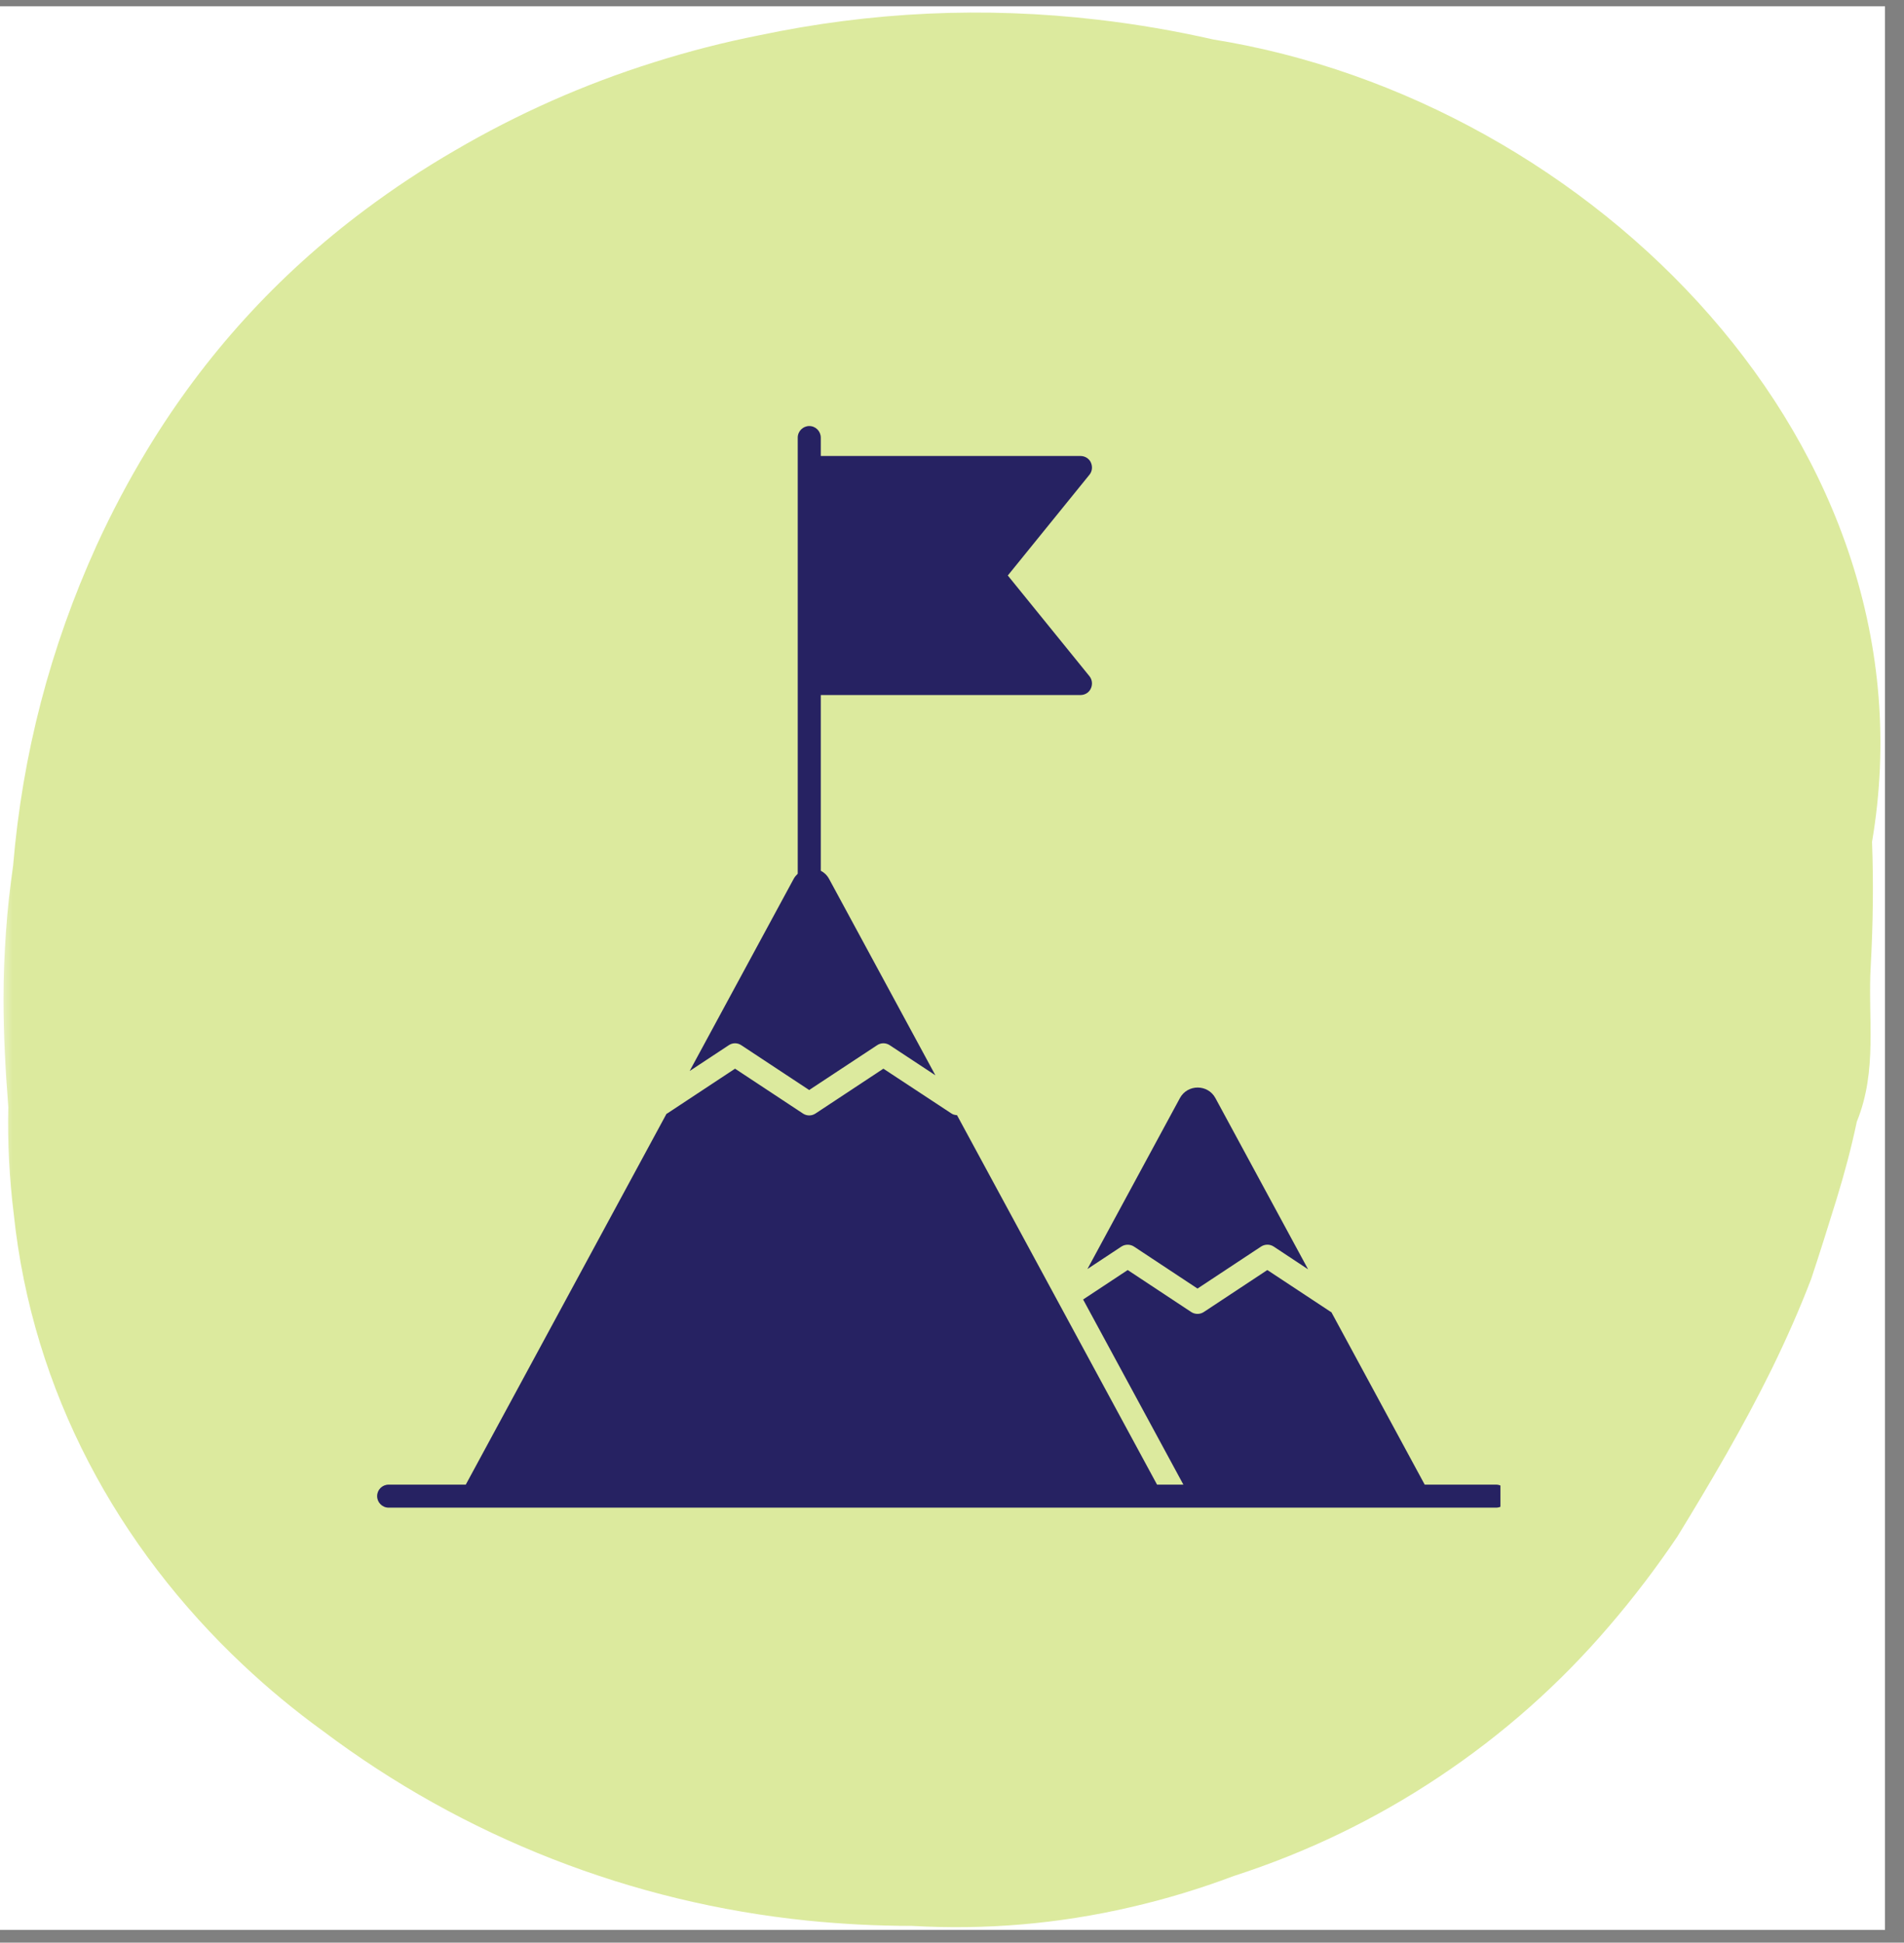
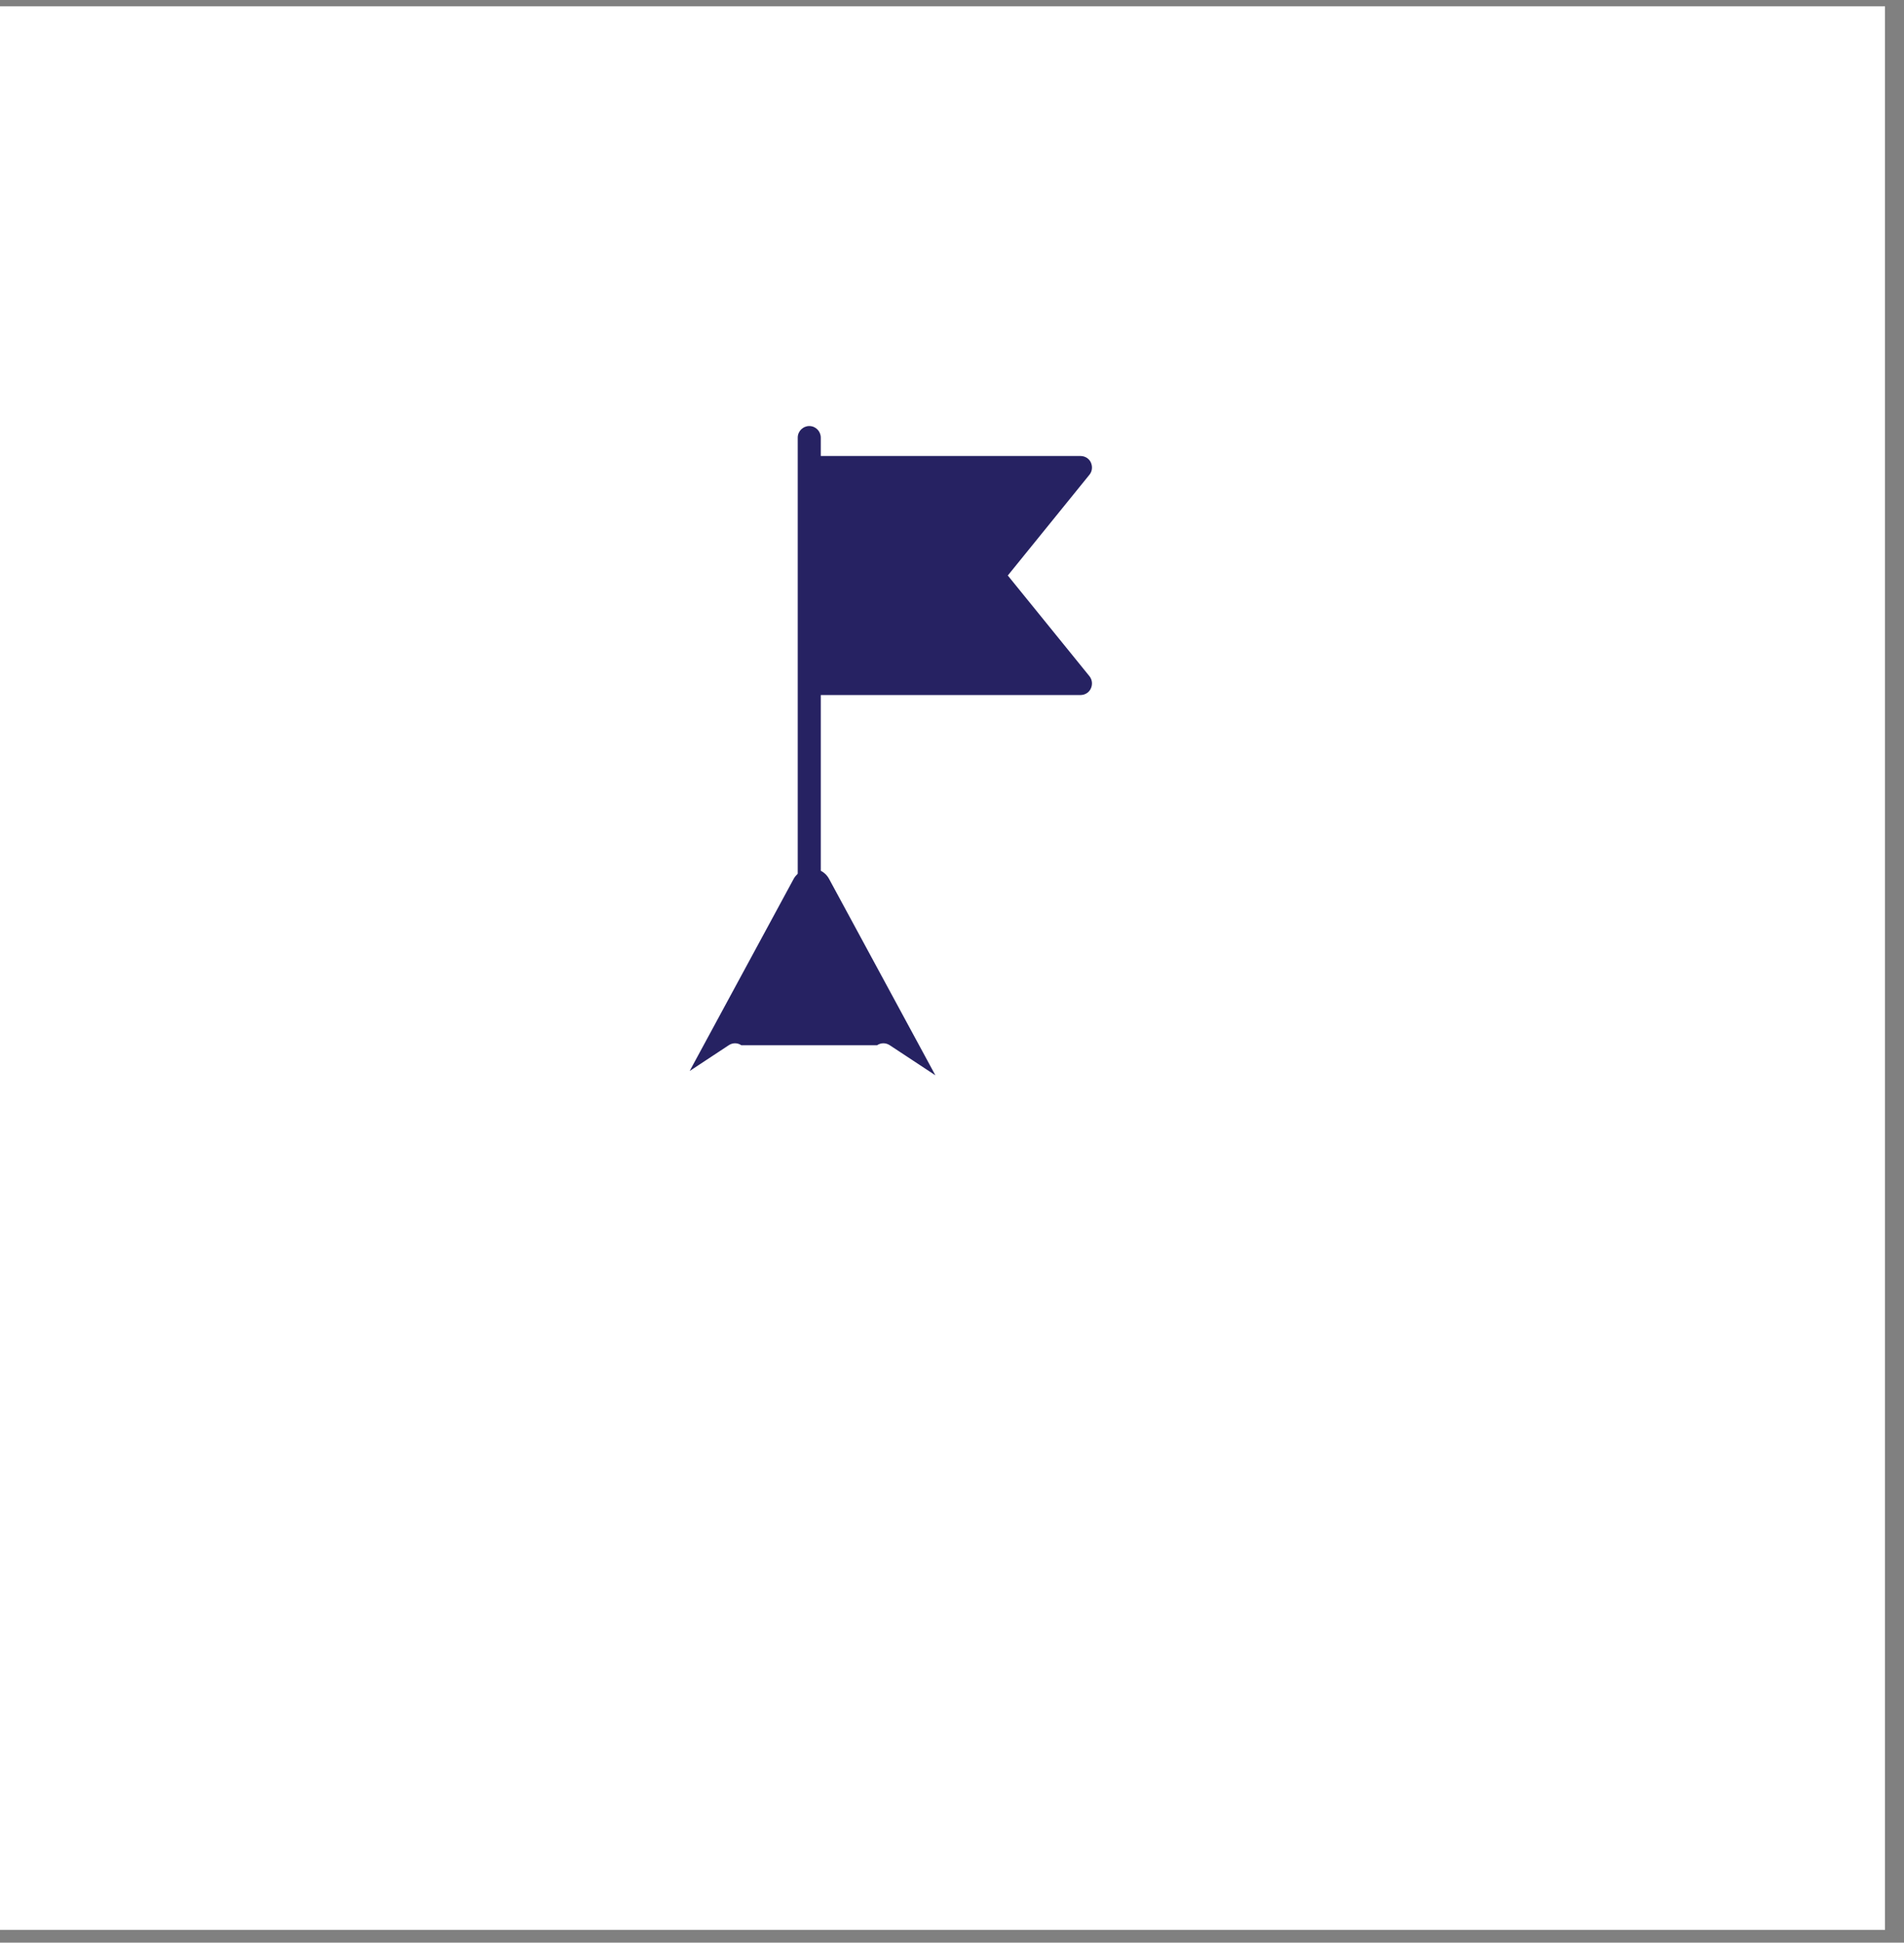
<svg xmlns="http://www.w3.org/2000/svg" width="99" zoomAndPan="magnify" viewBox="0 0 74.25 75.75" height="101" preserveAspectRatio="xMidYMid meet" version="1.0">
  <rect x="0" y="0" width="74.25" height="75.75" fill="#808080" stroke="none" />
  <defs>
    <filter x="0%" y="0%" width="100%" height="100%" id="d4d3960e24">
      <feColorMatrix values="0 0 0 0 1 0 0 0 0 1 0 0 0 0 1 0 0 0 1 0" color-interpolation-filters="sRGB" />
    </filter>
    <clipPath id="892b641612">
      <path d="M 0 0.254 L 73.508 0.254 L 73.508 75.246 L 0 75.246 Z M 0 0.254 " clip-rule="nonzero" />
    </clipPath>
    <mask id="d36e23e52f">
      <g filter="url(#d4d3960e24)">
-         <rect x="-7.425" width="89.1" fill="#000000" y="-7.575" height="90.9" fill-opacity="0.5" />
-       </g>
+         </g>
    </mask>
    <clipPath id="98c415dc8c">
      <path d="M 0 0.254 L 73.418 0.254 L 73.418 75.246 L 0 75.246 Z M 0 0.254 " clip-rule="nonzero" />
    </clipPath>
    <clipPath id="efb703cfd6">
-       <rect x="0" width="74" y="0" height="76" />
-     </clipPath>
+       </clipPath>
    <clipPath id="9ae882e8fb">
      <path d="M 26 16.602 L 43 16.602 L 43 43 L 26 43 Z M 26 16.602 " clip-rule="nonzero" />
    </clipPath>
    <clipPath id="8220c2b15c">
      <path d="M 14.707 41 L 58.512 41 L 58.512 58.926 L 14.707 58.926 Z M 14.707 41 " clip-rule="nonzero" />
    </clipPath>
  </defs>
  <g clip-path="url(#892b641612)">
    <path fill="#ffffff" d="M 0 0.254 L 73.508 0.254 L 73.508 75.246 L 0 75.246 Z M 0 0.254 " fill-opacity="1" fill-rule="nonzero" />
    <path fill="#ffffff" d="M 0 0.254 L 73.508 0.254 L 73.508 75.246 L 0 75.246 Z M 0 0.254 " fill-opacity="1" fill-rule="nonzero" />
    <g mask="url(#d36e23e52f)">
      <g transform="matrix(1, 0, 0, 1, 0, -0)">
        <g clip-path="url(#efb703cfd6)">
          <g clip-path="url(#98c415dc8c)">
-             <path fill="#b9d53d" d="M 72.953 37.652 C 72.832 39.73 73.23 41.719 72.41 43.738 C 72.199 44.742 71.93 45.754 71.617 46.77 C 71.301 47.789 70.98 48.82 70.633 49.863 C 70.176 51.059 69.66 52.219 69.102 53.363 C 67.98 55.645 66.691 57.828 65.414 59.914 C 64.594 61.129 63.711 62.293 62.754 63.406 C 60.812 65.676 58.598 67.637 56.109 69.293 C 53.625 70.949 50.957 72.234 48.113 73.152 C 46.797 73.648 45.453 74.055 44.078 74.371 C 41.277 75.02 38.438 75.262 35.566 75.098 C 34.199 75.098 32.84 75.027 31.484 74.891 C 28.055 74.539 24.738 73.738 21.531 72.484 C 18.32 71.227 15.34 69.562 12.586 67.492 C 11.496 66.703 10.461 65.844 9.48 64.922 C 4.605 60.336 1.262 54.273 0.535 47.324 C 0.363 45.945 0.293 44.559 0.324 43.168 C 0.211 41.738 0.137 40.34 0.137 38.934 C 0.137 38.055 0.172 37.184 0.234 36.316 C 0.293 35.453 0.391 34.598 0.512 33.75 C 0.875 29.402 1.961 25.242 3.766 21.27 C 4.355 19.98 5.02 18.727 5.754 17.516 C 7.977 13.855 10.801 10.746 14.23 8.184 C 15.348 7.348 16.512 6.578 17.719 5.879 C 20.184 4.434 22.777 3.285 25.5 2.43 C 26.848 2.004 28.211 1.652 29.594 1.379 C 33.973 0.453 38.383 0.25 42.824 0.77 C 44.336 0.945 45.828 1.203 47.312 1.539 C 62.086 3.906 75.621 17.438 73.004 32.824 C 73.062 34.422 73.043 36.031 72.953 37.652 Z M 72.953 37.652 " fill-opacity="1" fill-rule="nonzero" />
-           </g>
+             </g>
        </g>
      </g>
    </g>
  </g>
-   <path fill="#262262" d="M 43.73 48.609 C 43.879 48.512 44.074 48.512 44.223 48.609 L 46.699 50.246 L 49.176 48.609 C 49.324 48.512 49.52 48.508 49.672 48.609 L 51.012 49.496 L 47.398 42.82 C 47.102 42.27 46.309 42.27 46.012 42.82 L 42.406 49.484 Z M 43.73 48.609 " fill-opacity="1" fill-rule="nonzero" />
  <g clip-path="url(#9ae882e8fb)">
-     <path fill="#262262" d="M 28.91 40.758 L 31.555 42.504 L 34.203 40.758 C 34.352 40.656 34.547 40.656 34.699 40.758 L 36.477 41.93 L 32.332 34.273 C 32.254 34.129 32.141 34.023 32.008 33.953 L 32.008 27.102 L 42.137 27.102 C 42.309 27.102 42.469 27.004 42.539 26.848 C 42.613 26.688 42.594 26.508 42.488 26.371 L 39.301 22.441 L 42.488 18.508 C 42.594 18.375 42.613 18.195 42.539 18.031 C 42.469 17.879 42.309 17.781 42.137 17.781 L 32.008 17.781 L 32.008 17.066 C 32.008 16.816 31.809 16.613 31.559 16.613 C 31.312 16.613 31.109 16.816 31.109 17.066 L 31.109 34.07 C 31.051 34.129 30.992 34.191 30.949 34.273 L 26.895 41.762 L 28.418 40.758 C 28.566 40.656 28.762 40.656 28.91 40.758 Z M 28.91 40.758 " fill-opacity="1" fill-rule="nonzero" />
+     <path fill="#262262" d="M 28.91 40.758 L 34.203 40.758 C 34.352 40.656 34.547 40.656 34.699 40.758 L 36.477 41.93 L 32.332 34.273 C 32.254 34.129 32.141 34.023 32.008 33.953 L 32.008 27.102 L 42.137 27.102 C 42.309 27.102 42.469 27.004 42.539 26.848 C 42.613 26.688 42.594 26.508 42.488 26.371 L 39.301 22.441 L 42.488 18.508 C 42.594 18.375 42.613 18.195 42.539 18.031 C 42.469 17.879 42.309 17.781 42.137 17.781 L 32.008 17.781 L 32.008 17.066 C 32.008 16.816 31.809 16.613 31.559 16.613 C 31.312 16.613 31.109 16.816 31.109 17.066 L 31.109 34.07 C 31.051 34.129 30.992 34.191 30.949 34.273 L 26.895 41.762 L 28.418 40.758 C 28.566 40.656 28.762 40.656 28.91 40.758 Z M 28.91 40.758 " fill-opacity="1" fill-rule="nonzero" />
  </g>
  <g clip-path="url(#8220c2b15c)">
-     <path fill="#262262" d="M 58.34 57.891 L 55.559 57.891 L 51.918 51.164 C 51.914 51.164 51.906 51.164 51.902 51.16 L 49.422 49.523 L 46.945 51.16 C 46.797 51.258 46.602 51.258 46.453 51.16 L 43.977 49.523 L 42.238 50.672 L 46.148 57.891 L 45.121 57.891 L 37.32 43.484 C 37.246 43.48 37.168 43.465 37.102 43.418 L 34.449 41.672 L 31.805 43.418 C 31.656 43.52 31.457 43.52 31.309 43.418 L 28.664 41.672 L 26.02 43.418 C 26.012 43.426 26 43.426 25.992 43.43 L 18.164 57.891 L 15.156 57.891 C 14.906 57.891 14.707 58.09 14.707 58.34 C 14.707 58.586 14.906 58.789 15.156 58.789 L 58.34 58.789 C 58.59 58.789 58.793 58.586 58.793 58.34 C 58.793 58.09 58.59 57.891 58.34 57.891 Z M 58.34 57.891 " fill-opacity="1" fill-rule="nonzero" />
-   </g>
+     </g>
</svg>